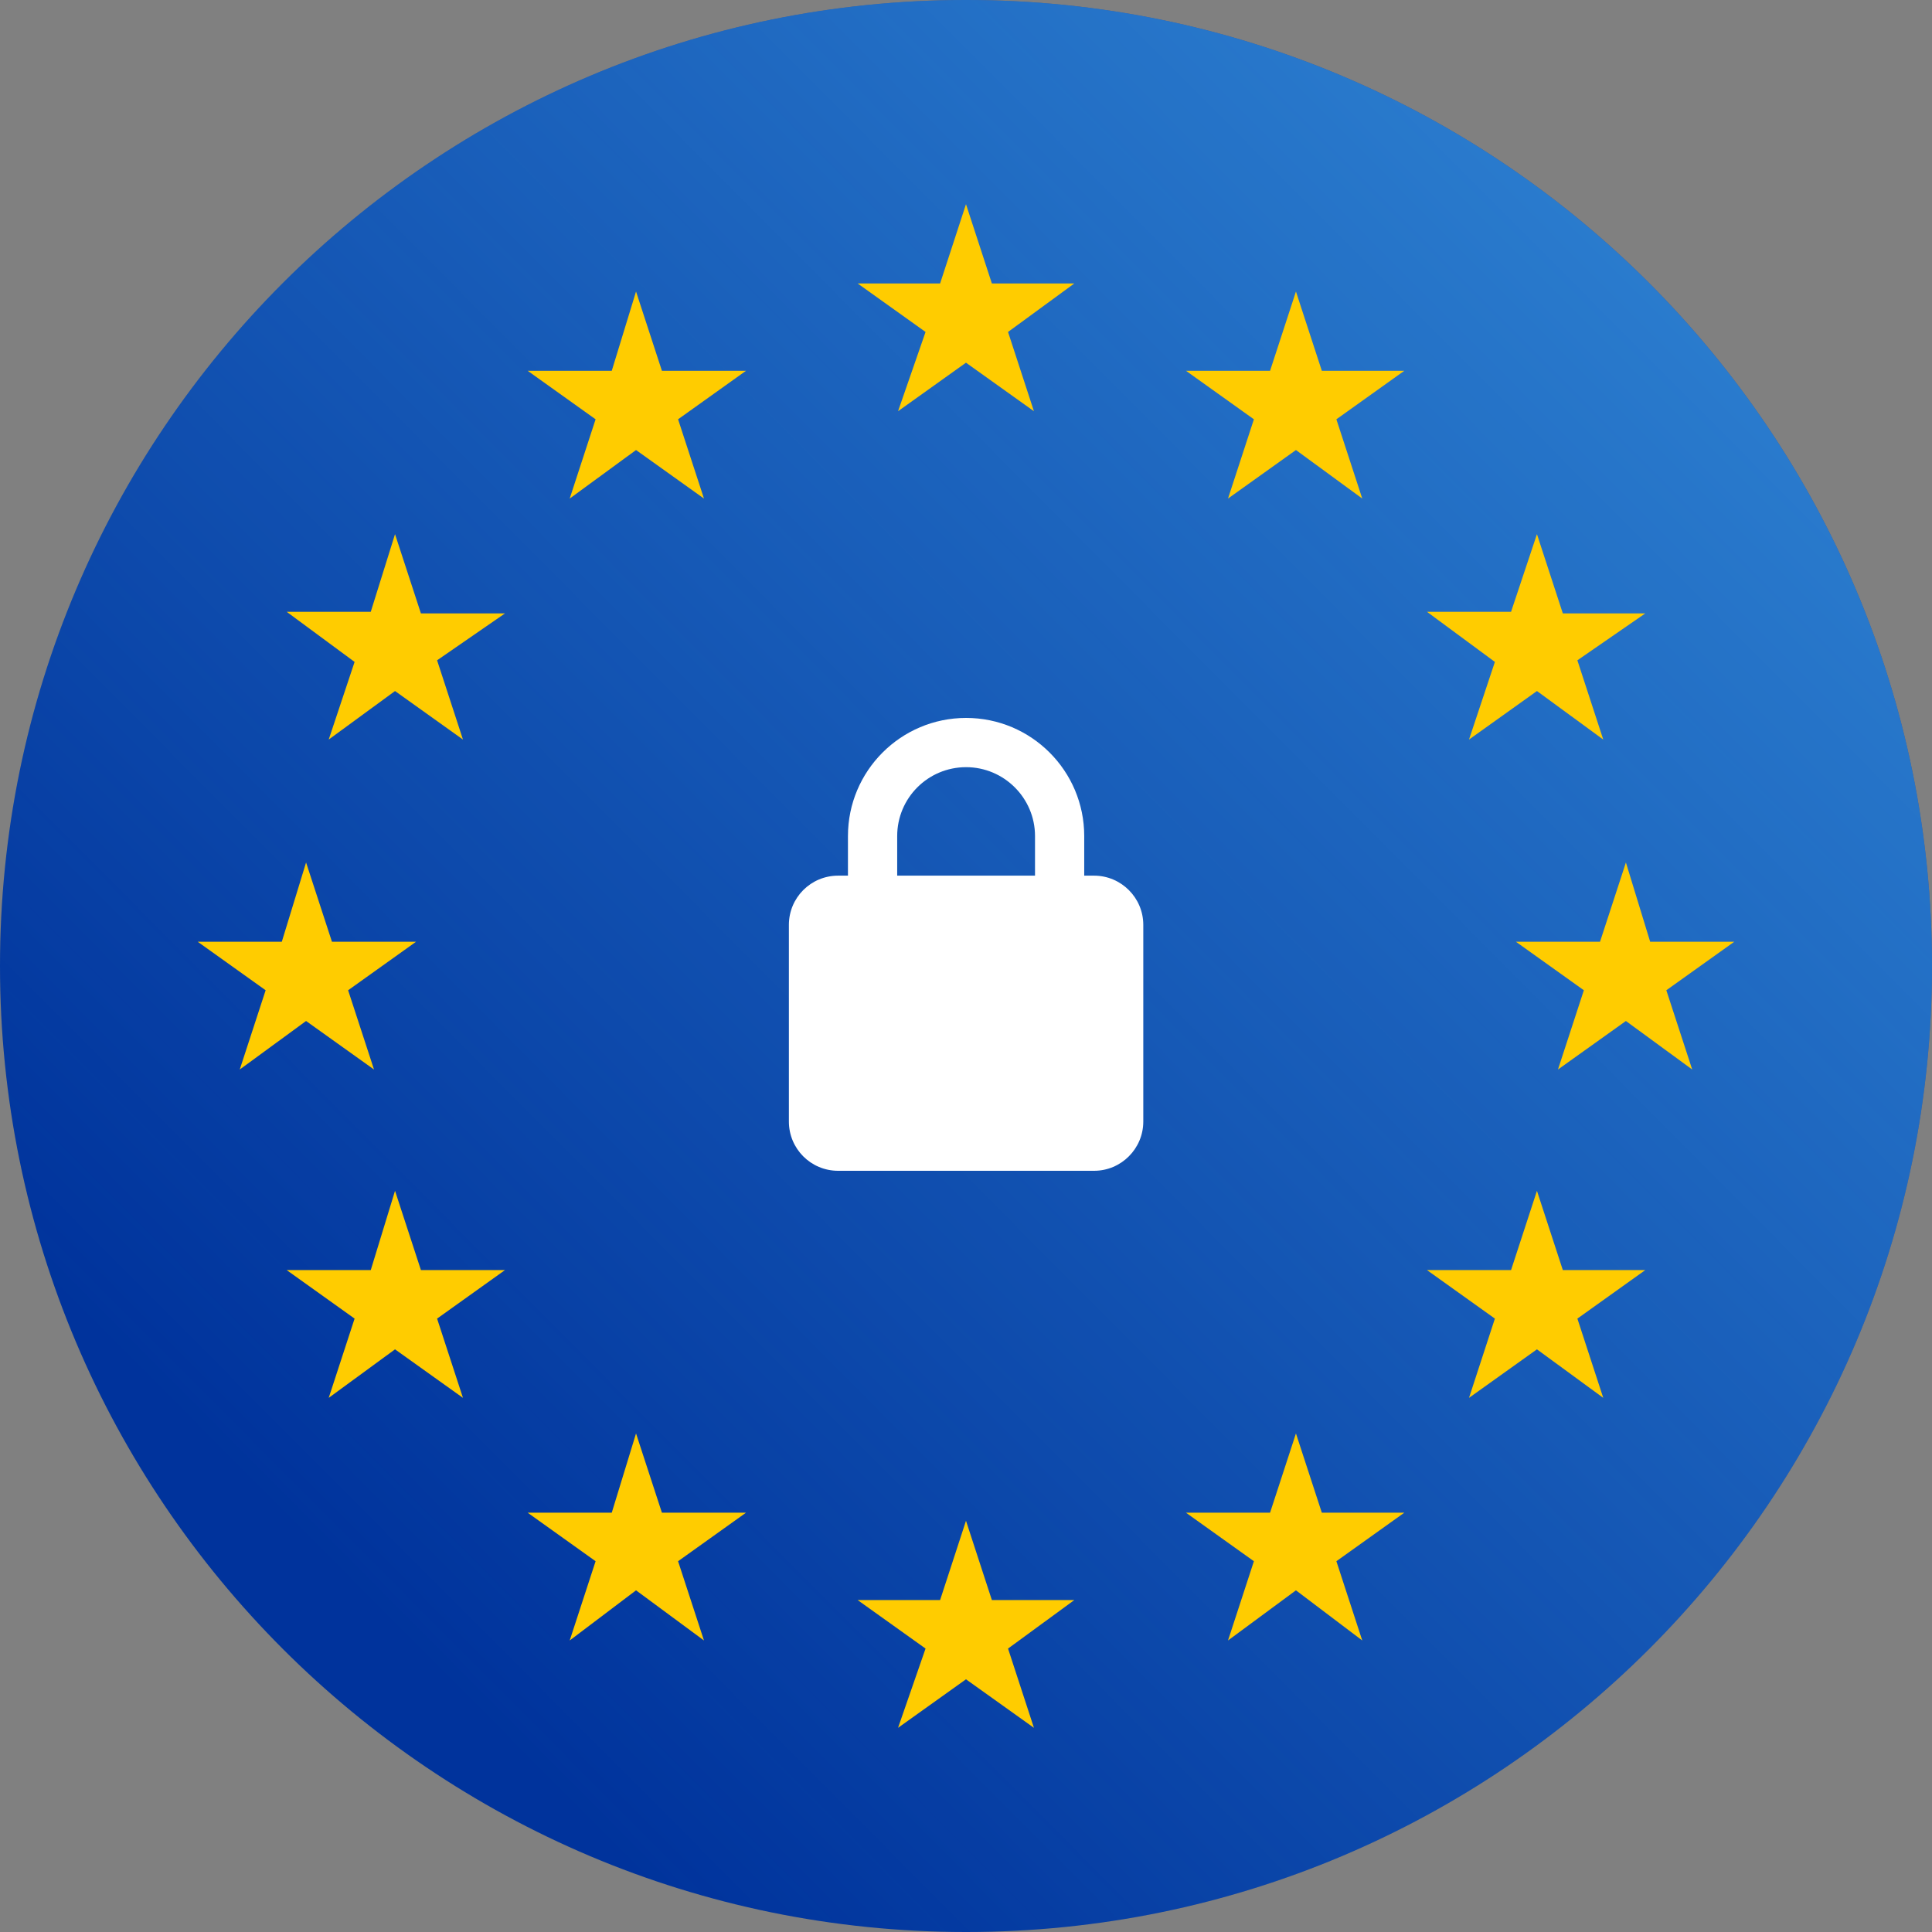
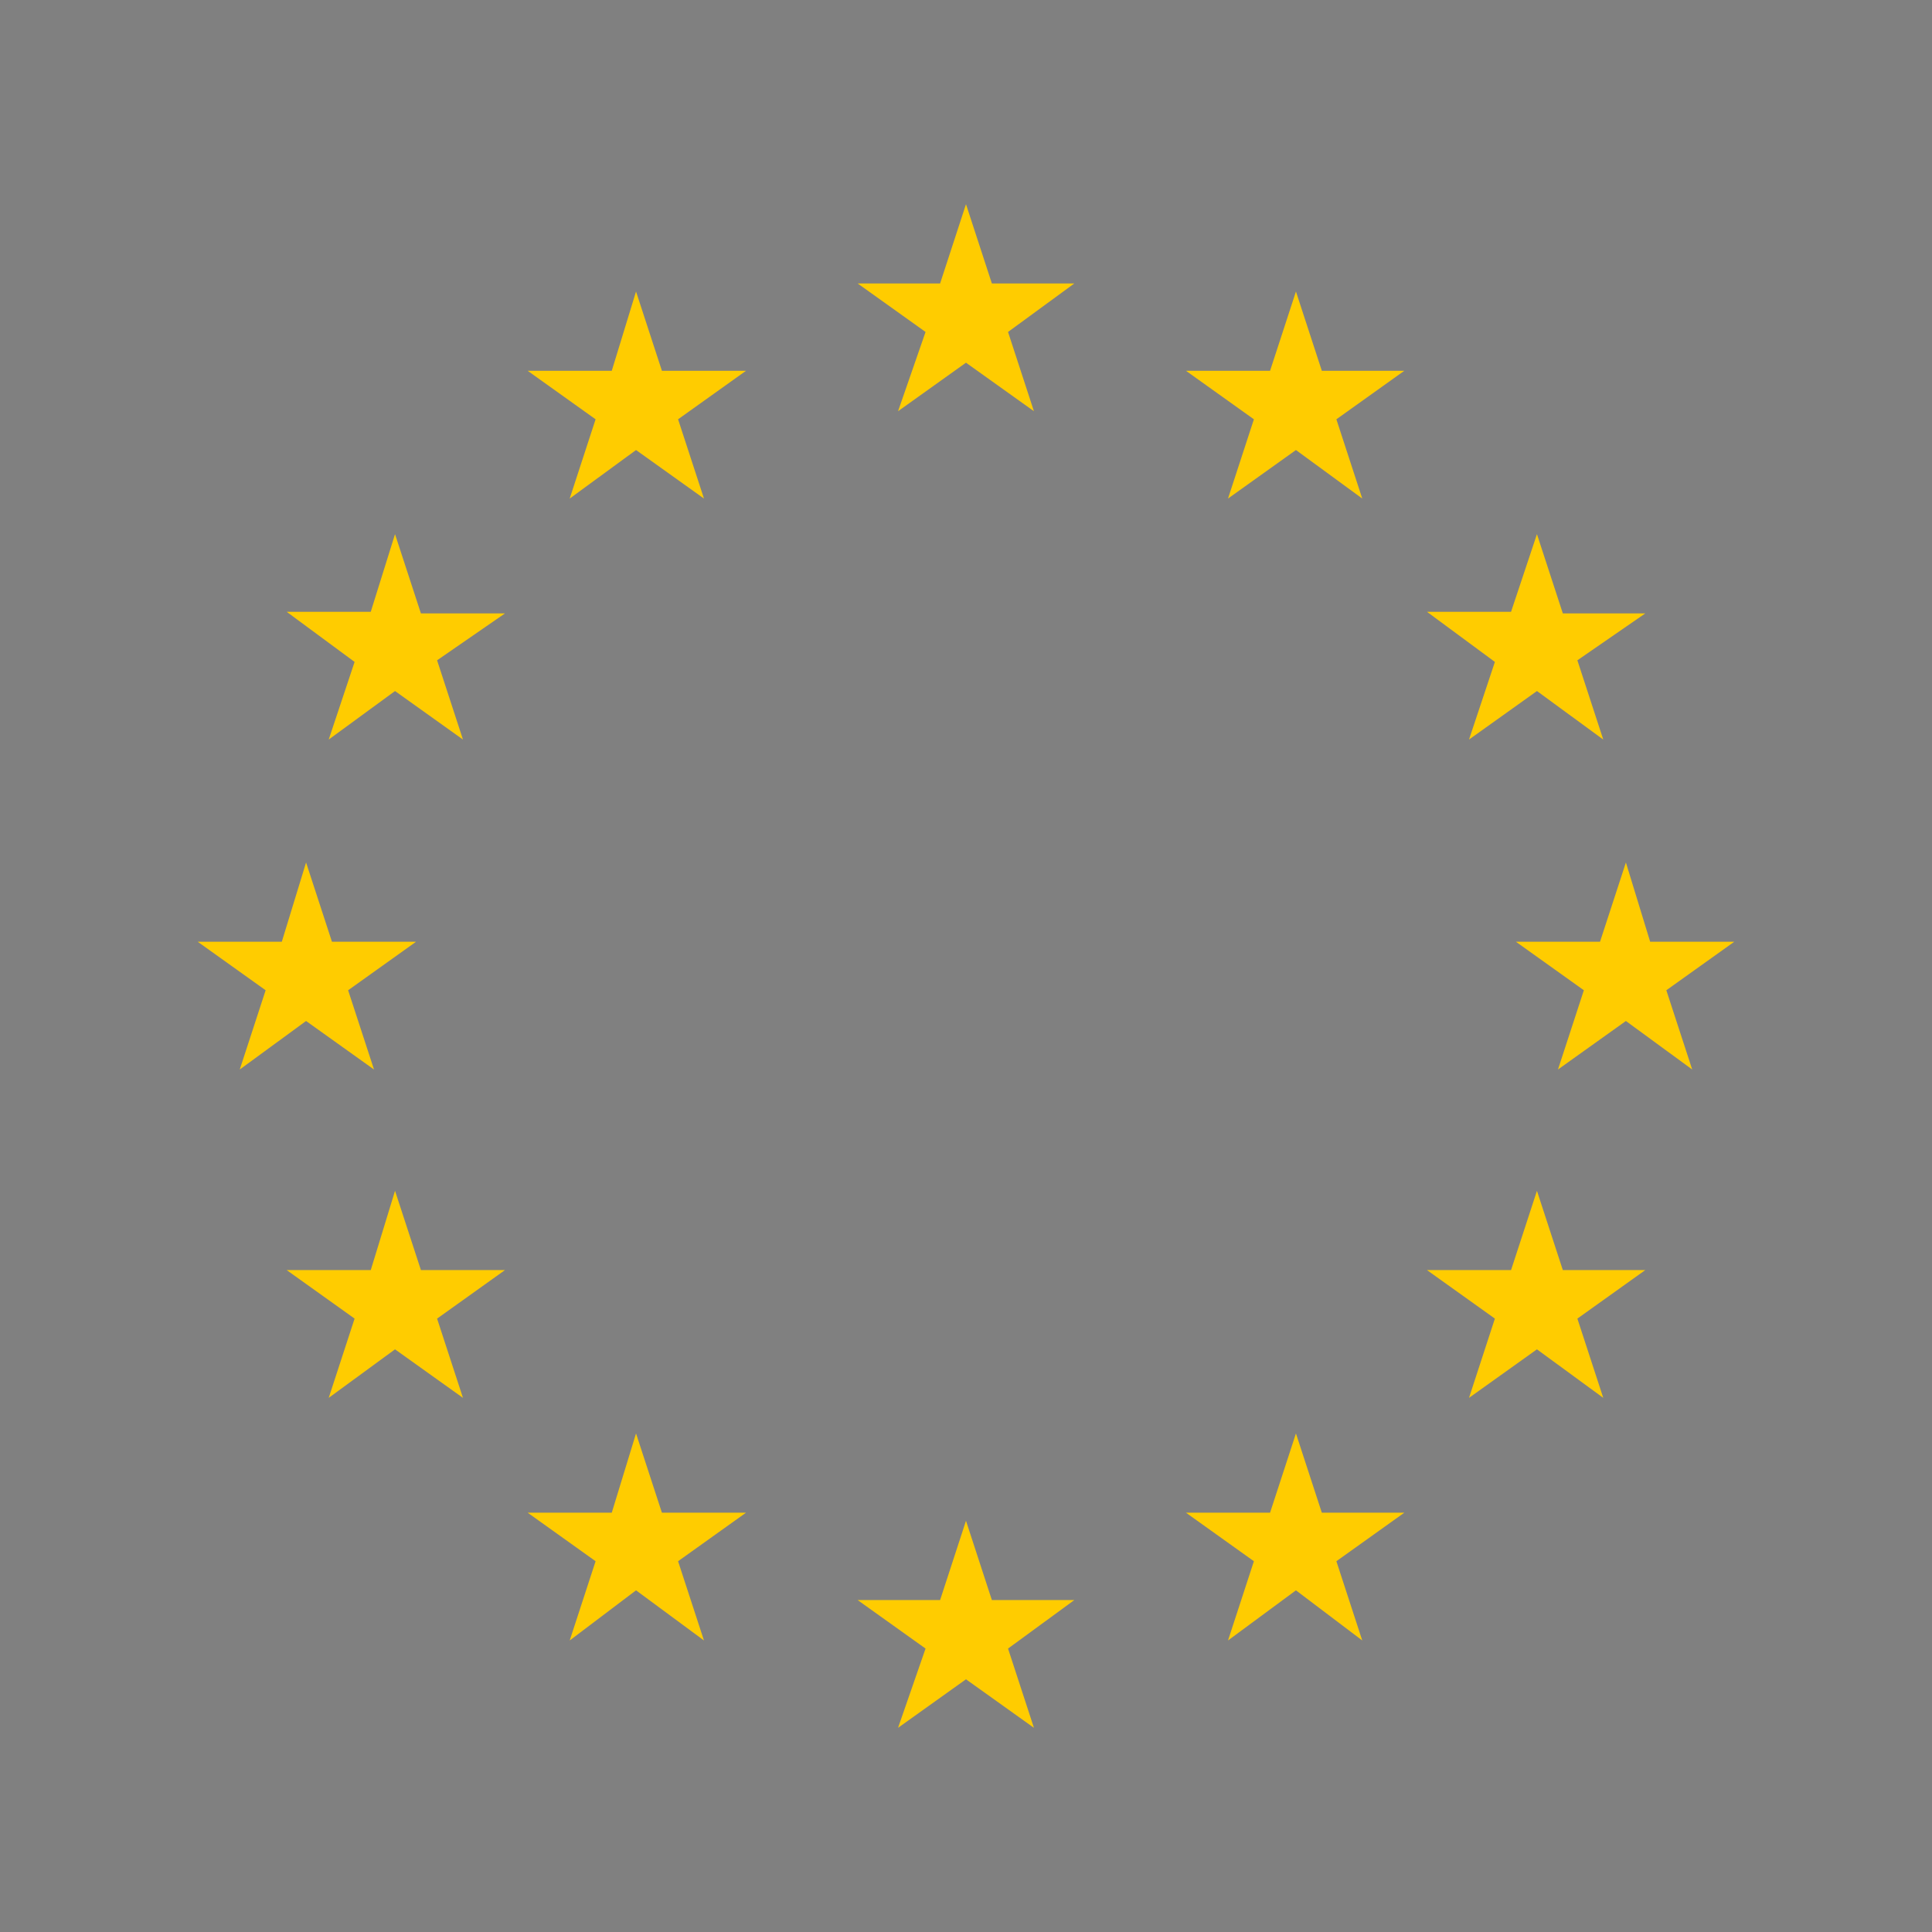
<svg xmlns="http://www.w3.org/2000/svg" width="140" height="140" viewBox="0 0 140 140" fill="none">
  <rect x="0" y="0" width="140" height="140" fill="#808080" stroke="none" />
-   <path d="M70 140C108.66 140 140 108.66 140 70C140 31.34 108.66 0 70 0C31.34 0 0 31.34 0 70C0 108.66 31.34 140 70 140Z" fill="#00339C" />
-   <path d="M70 140C108.66 140 140 108.66 140 70C140 31.34 108.66 0 70 0C31.34 0 0 31.34 0 70C0 108.66 31.34 140 70 140Z" fill="url(#paint0_linear_26060_301786)" />
-   <path fill-rule="evenodd" clip-rule="evenodd" d="M61.446 63.453V60.584C61.446 55.86 65.281 52.024 70.007 52.024C74.733 52.024 78.567 55.86 78.567 60.584V63.453H79.281C81.242 63.453 82.847 65.05 82.847 67.02V81.272C82.847 83.243 81.242 84.84 79.281 84.84H60.734C58.754 84.84 57.166 83.243 57.166 81.272V67.02C57.166 65.05 58.754 63.453 60.734 63.453H61.446ZM75.001 63.453V60.584C75.001 57.828 72.754 55.592 70.007 55.592C67.243 55.592 65.014 57.828 65.014 60.584V63.453H75.001Z" fill="white" />
  <path fill-rule="evenodd" clip-rule="evenodd" d="M69.999 14.796L71.874 20.539H77.852L73.046 24.055L74.922 29.798L69.999 26.282L65.076 29.798L67.069 24.055L62.146 20.539H68.124L69.999 14.796ZM46.089 21.125L47.964 26.868H54.059L49.136 30.384L51.012 36.127L46.089 32.611L41.283 36.127L43.159 30.384L38.236 26.868H44.331L46.089 21.125ZM93.909 21.125L95.784 26.868H101.762L96.839 30.384L98.714 36.127L93.909 32.611L88.986 36.127L90.862 30.384L85.939 26.868H92.034L93.909 21.125ZM28.625 38.706L30.501 44.449H36.595L31.673 47.848L33.548 53.591L28.625 50.075L23.82 53.591L25.695 47.965L20.773 44.332H26.867L28.625 38.706ZM106.45 53.591L108.325 47.965L103.403 44.332H109.497L111.373 38.706L113.248 44.449H119.225L114.303 47.848L116.178 53.591L111.373 50.075L106.45 53.591ZM22.179 73.985L17.373 77.501L19.249 71.758L14.326 68.242H20.421L22.179 62.499L24.054 68.242H30.149L25.226 71.758L27.102 77.501L22.179 73.985ZM125.672 68.242L120.749 71.758L122.624 77.501L117.819 73.985L112.896 77.501L114.772 71.758L109.849 68.242H115.944L117.819 62.499L119.577 68.242H125.672ZM113.248 92.034H119.225L114.303 95.551L116.178 101.294L111.373 97.778L106.45 101.294L108.325 95.551L103.403 92.034H109.497L111.373 86.291L113.248 92.034ZM30.501 92.034H36.595L31.673 95.551L33.548 101.294L28.625 97.778L23.82 101.294L25.695 95.551L20.773 92.034H26.867L28.625 86.291L30.501 92.034ZM47.964 109.615H54.059L49.136 113.132L51.012 118.875L46.089 115.241L41.283 118.875L43.159 113.132L38.236 109.615H44.331L46.089 103.872L47.964 109.615ZM95.784 109.615H101.762L96.839 113.132L98.714 118.875L93.909 115.241L88.986 118.875L90.862 113.132L85.939 109.615H92.034L93.909 103.872L95.784 109.615ZM71.874 115.945H77.852L73.046 119.461L74.922 125.204L69.999 121.688L65.076 125.204L67.069 119.461L62.146 115.945H68.124L69.999 110.201L71.874 115.945Z" fill="#FFCC00" />
  <defs>
    <linearGradient id="paint0_linear_26060_301786" x1="120.155" y1="19.847" x2="24.819" y2="114.716" gradientUnits="userSpaceOnUse">
      <stop stop-color="#54C4FF" stop-opacity="0.5" />
      <stop offset="1" stop-color="#54C4FF" stop-opacity="0" />
    </linearGradient>
  </defs>
</svg>